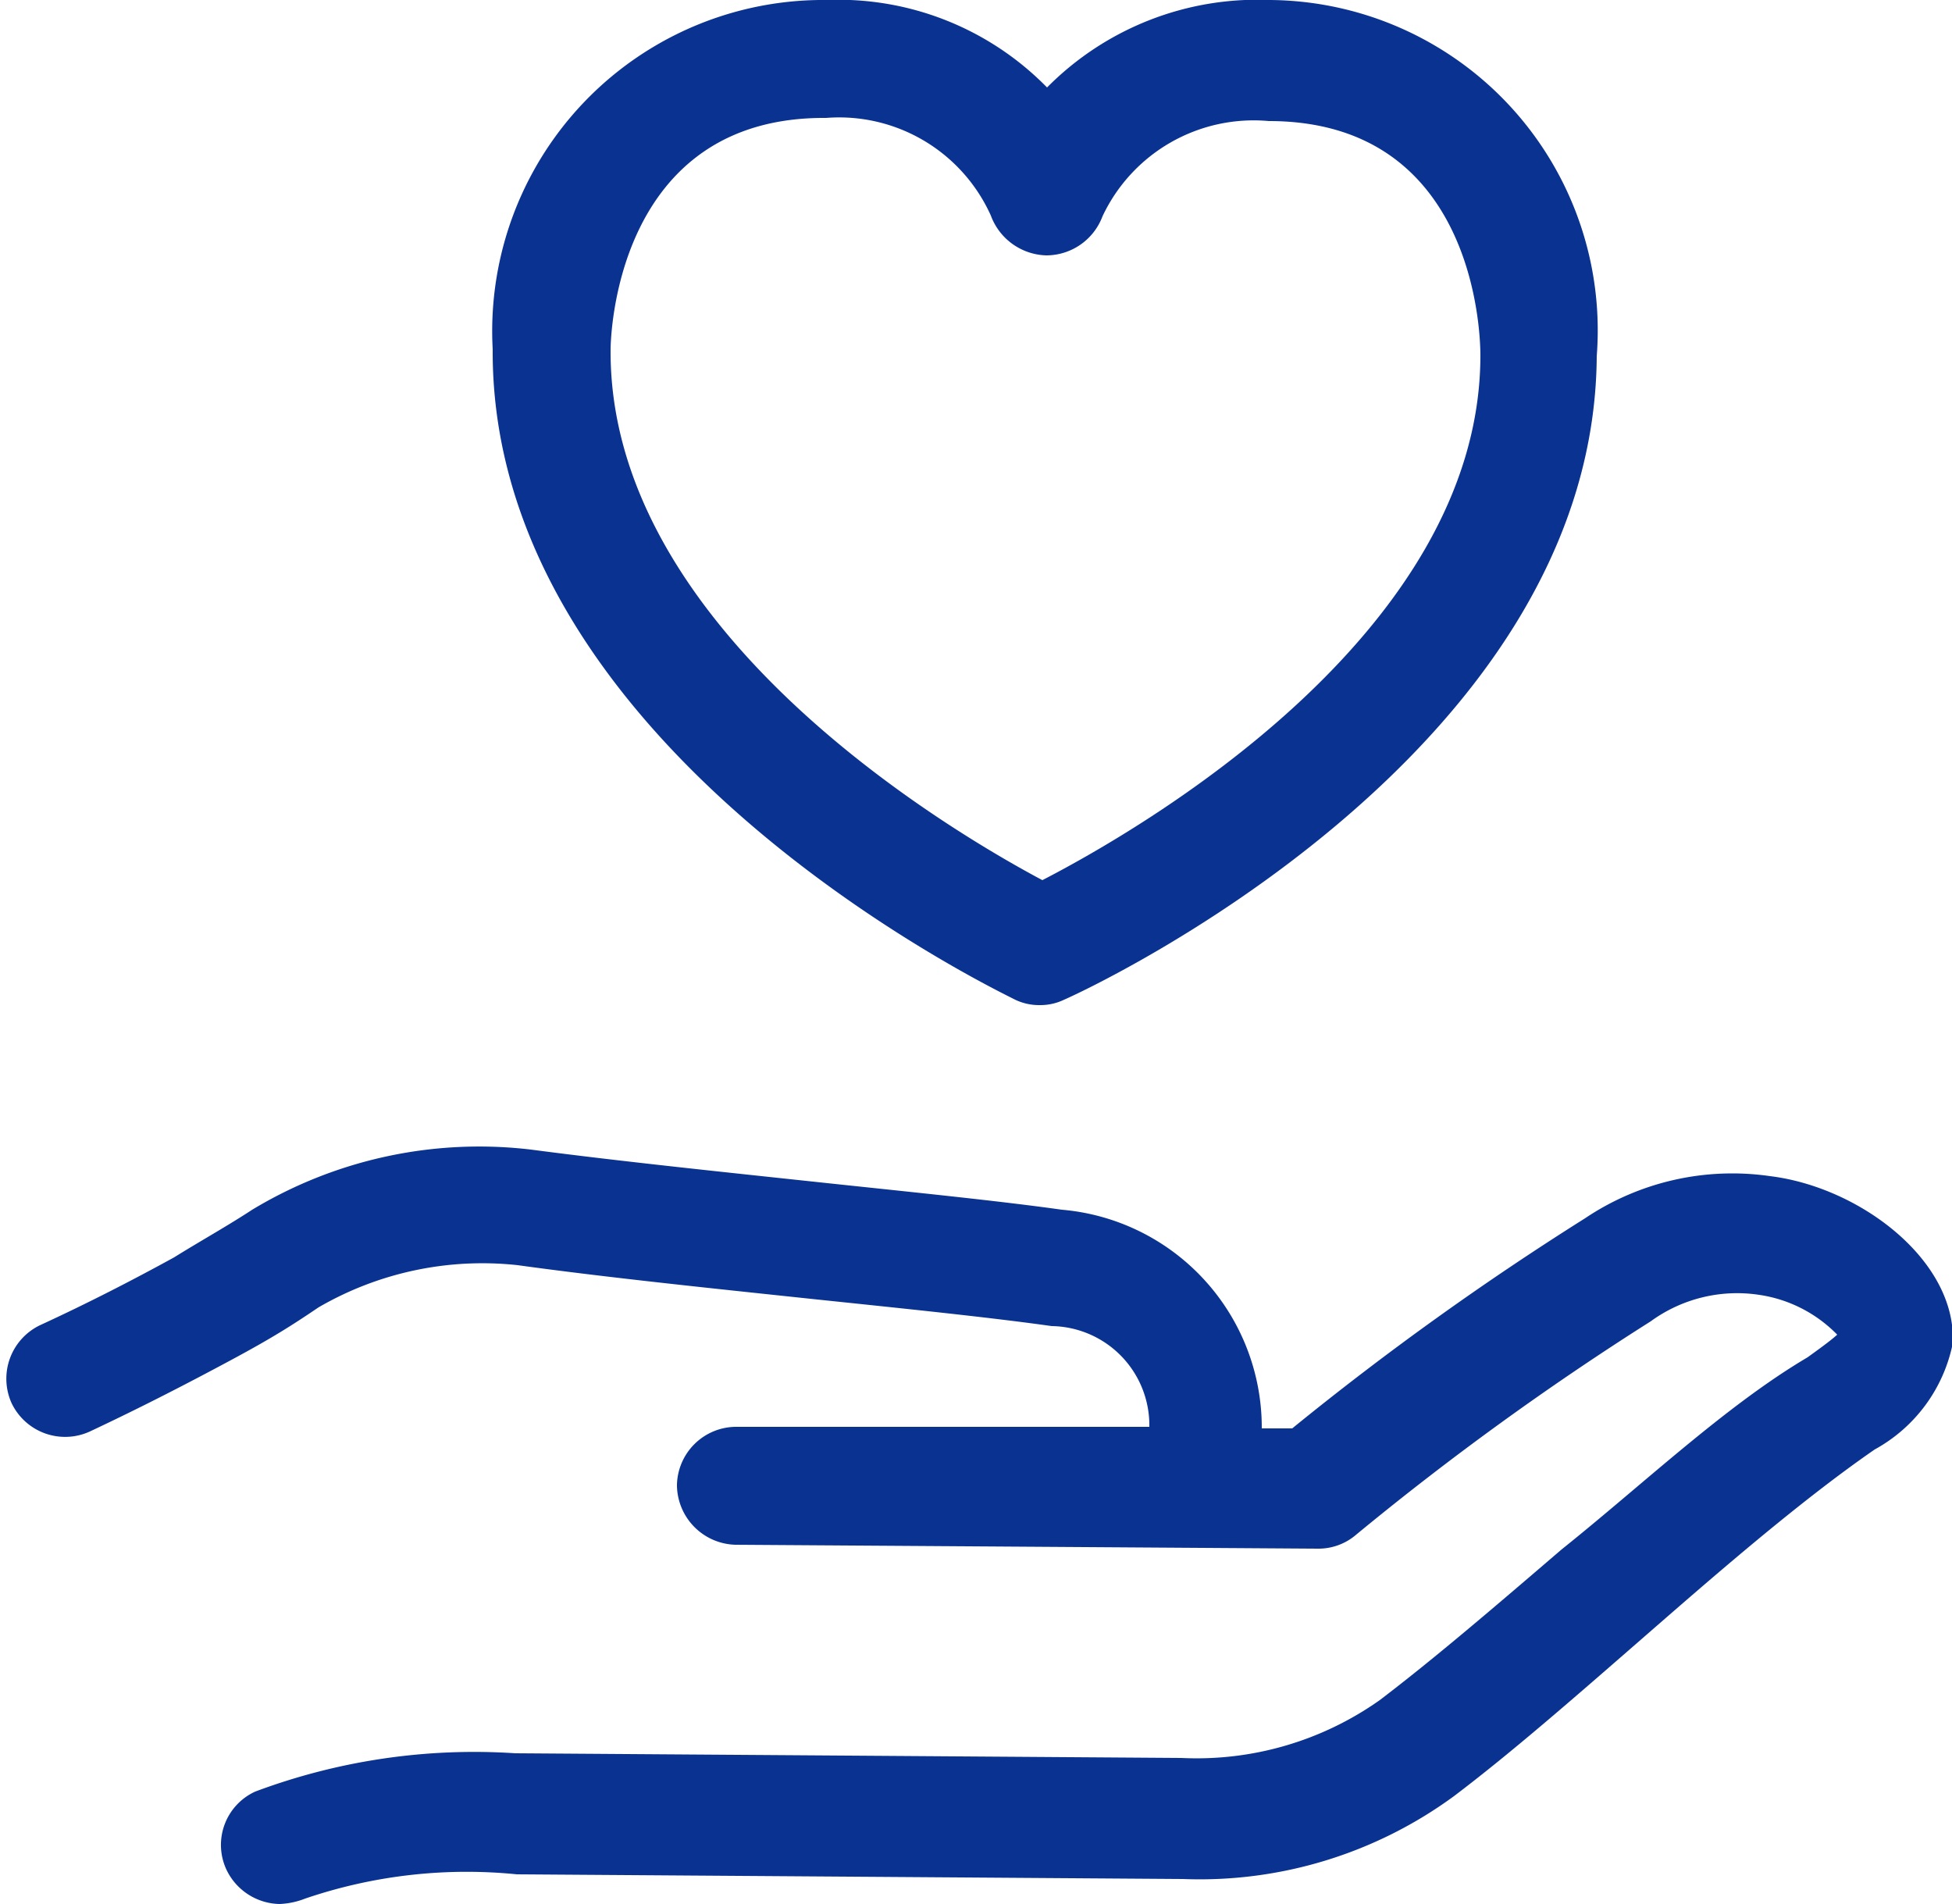
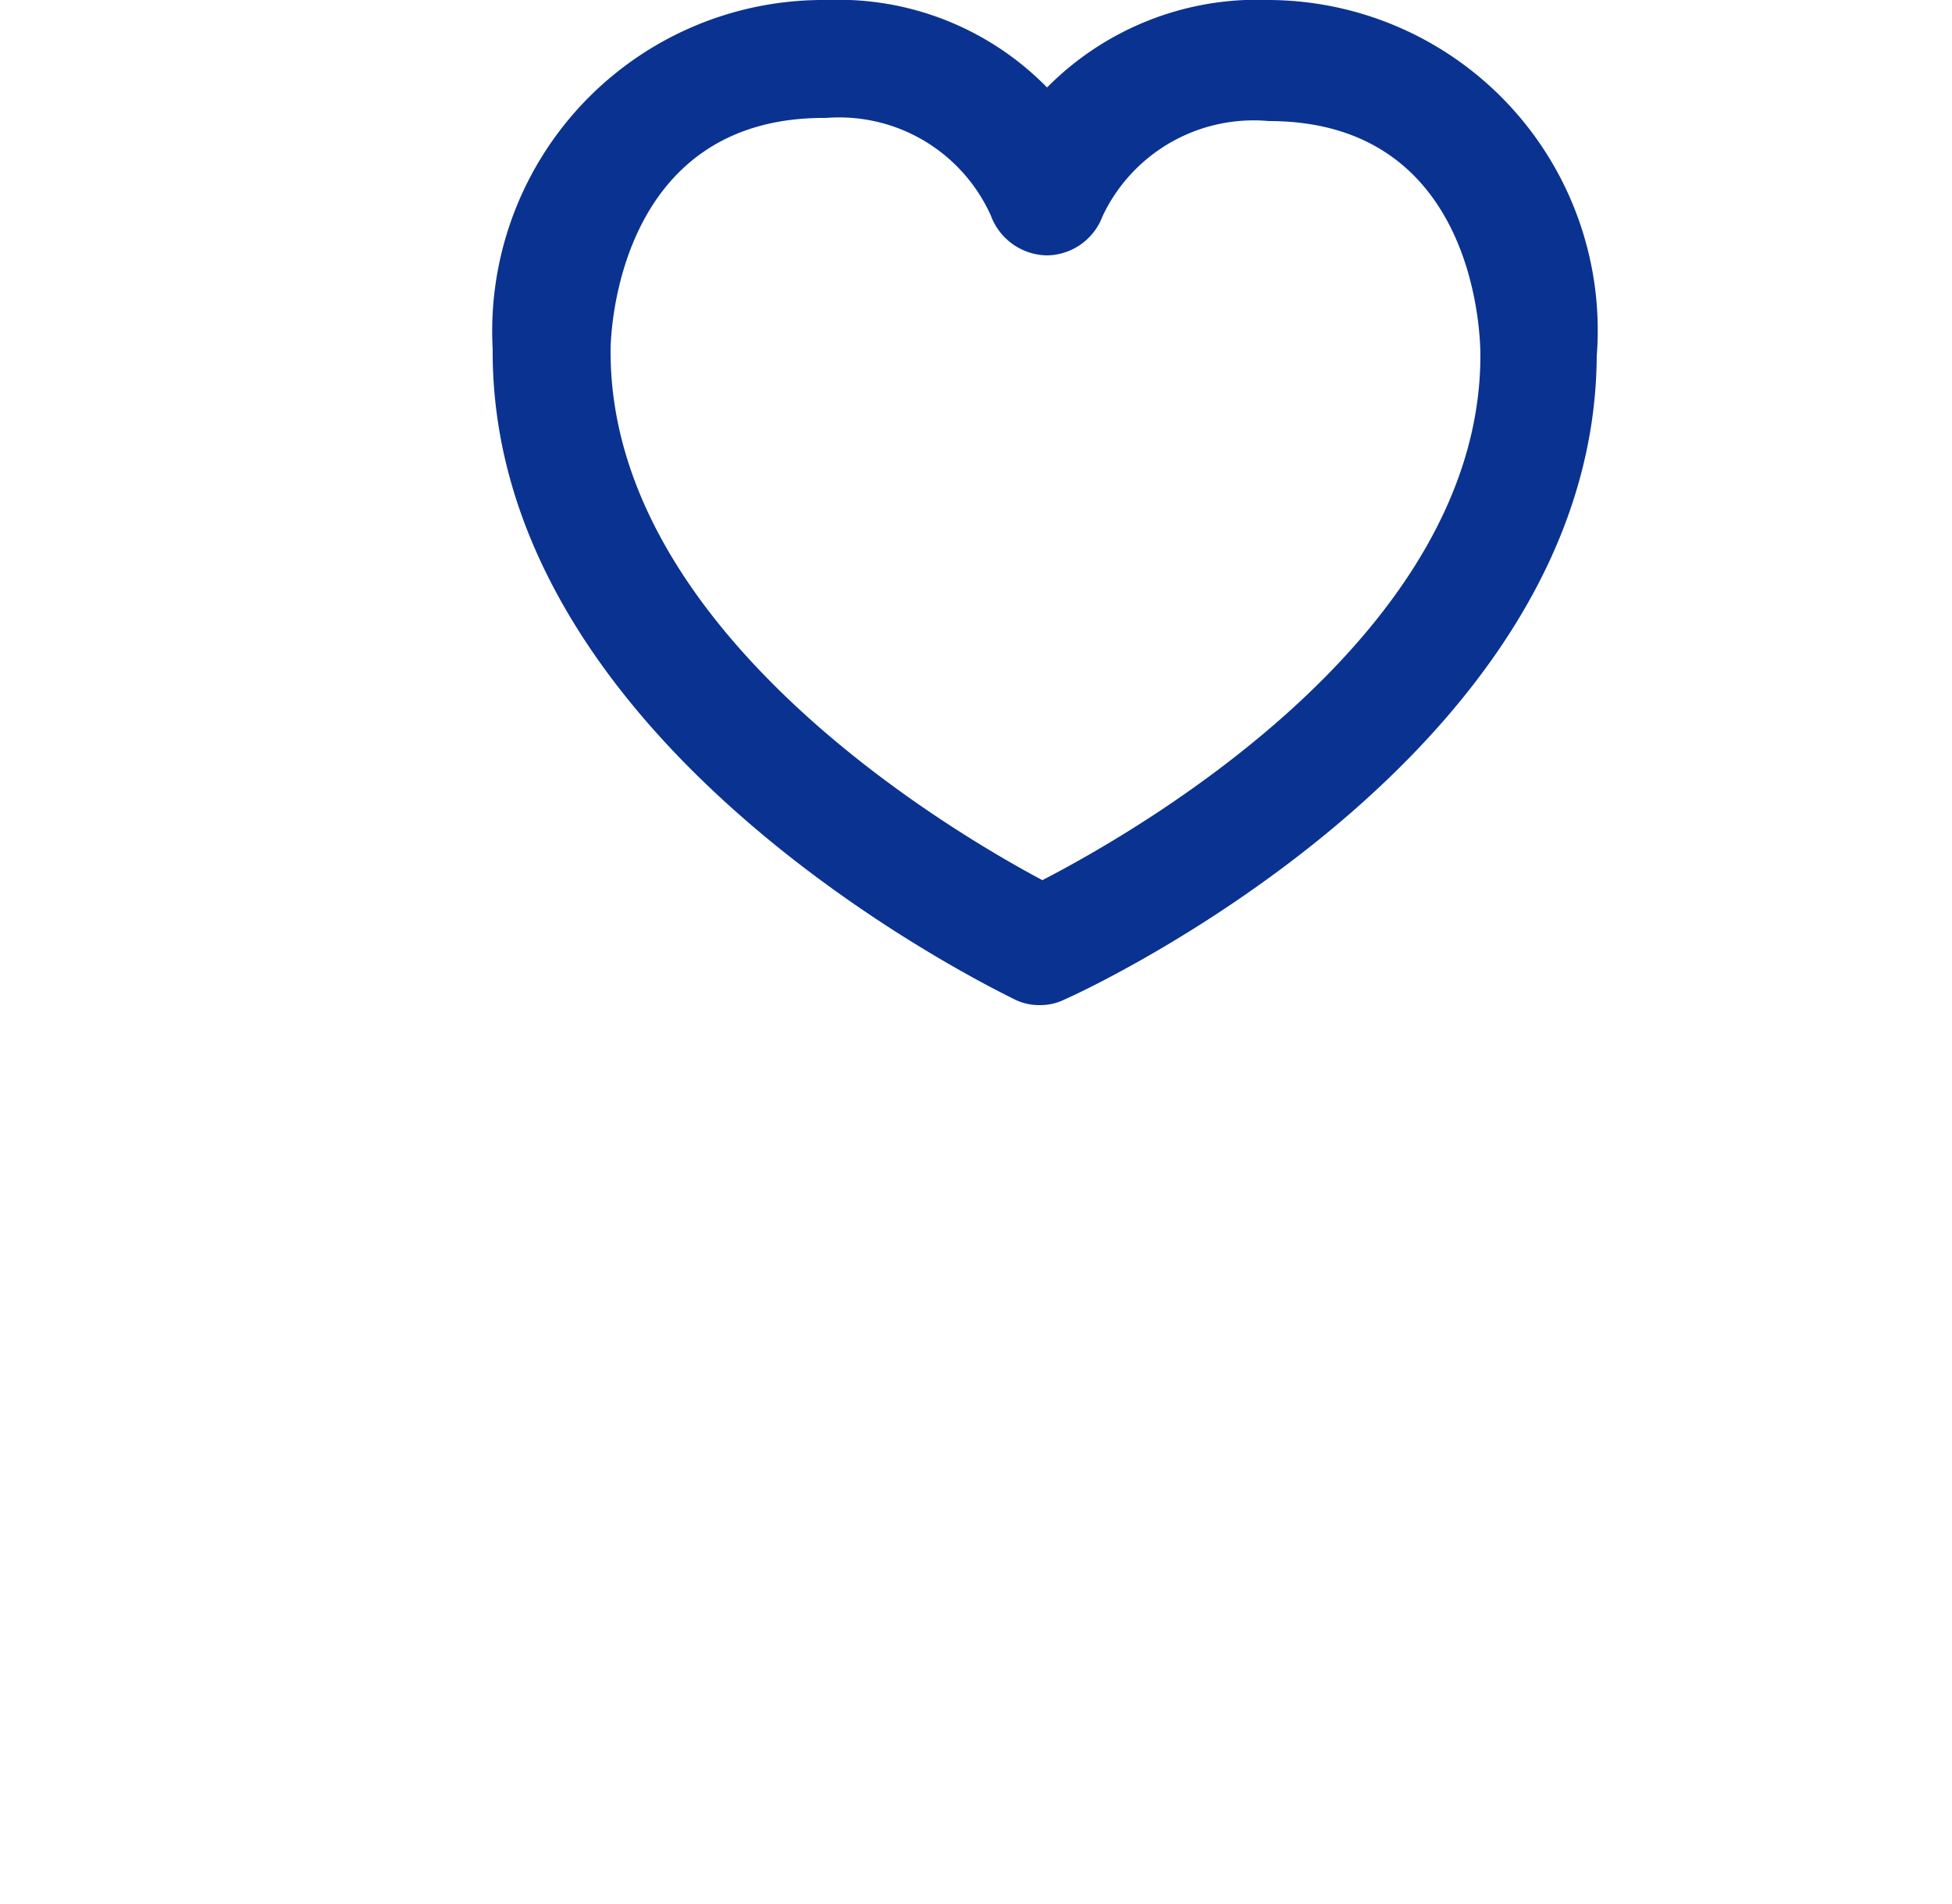
<svg xmlns="http://www.w3.org/2000/svg" viewBox="0 0 25 24.38">
  <defs>
    <style>.cls-1{fill:#0a3290;}</style>
  </defs>
  <title>Asset 6</title>
  <g id="Layer_2" data-name="Layer 2">
    <g id="graphic">
      <path class="cls-1" d="M13,12.8a.71.71,0,0,0,.32.07.7.7,0,0,0,.31-.07c.28-.12,6.79-3.13,6.82-8.24A4.23,4.23,0,0,0,16.26,0a3.79,3.79,0,0,0-2.85,1.12A3.74,3.74,0,0,0,10.59,0,4.24,4.24,0,0,0,6.31,4.47C6.28,9.58,12.75,12.67,13,12.8ZM10.58,1.51a2.13,2.13,0,0,1,2.11,1.25.78.78,0,0,0,.71.51.77.77,0,0,0,.72-.5,2.14,2.14,0,0,1,2.13-1.22c2.63,0,2.71,2.7,2.71,3,0,3.58-4.39,6.09-5.61,6.72-1.22-.65-5.55-3.21-5.53-6.79C7.82,4.35,7.87,1.49,10.58,1.51Z" />
-       <path class="cls-1" d="M20,19.84c-.84.72-1.62,1.39-2.33,1.93a4.06,4.06,0,0,1-2.54.74l-8.53-.06a8,8,0,0,0-3.33.49.75.75,0,0,0-.37,1,.77.77,0,0,0,.68.44,1,1,0,0,0,.33-.07A6.42,6.42,0,0,1,6.62,24l8.53.06A5.51,5.51,0,0,0,18.62,23c.74-.56,1.54-1.26,2.39-2s2-1.75,3-2.44a2,2,0,0,0,1-1.36c.05-1.06-1.19-2-2.34-2.14a3.38,3.38,0,0,0-2.37.54,38,38,0,0,0-3.75,2.69h-.39v0a2.8,2.8,0,0,0-2.56-2.8c-.78-.11-1.87-.22-3-.34-1.31-.14-2.66-.28-3.8-.43a5.63,5.63,0,0,0-3.57.77c-.32.21-.68.41-1,.61-.51.28-1.09.58-1.72.87a.76.76,0,0,0-.36,1,.76.76,0,0,0,1,.36c.66-.31,1.26-.62,1.8-.91s.79-.45,1.13-.68a4.18,4.18,0,0,1,2.55-.54c1.16.16,2.52.3,3.84.44,1.15.12,2.22.23,3,.34a1.27,1.27,0,0,1,1.25,1.29v0l-5.29,0a.76.76,0,0,0-.76.75.77.77,0,0,0,.75.76l7.46.05a.74.74,0,0,0,.49-.18,37.21,37.21,0,0,1,3.77-2.73,1.88,1.88,0,0,1,1.39-.34,1.75,1.75,0,0,1,1,.51c-.1.09-.27.21-.38.29C22.1,18,21.05,19,20,19.84Z" />
    </g>
  </g>
</svg>